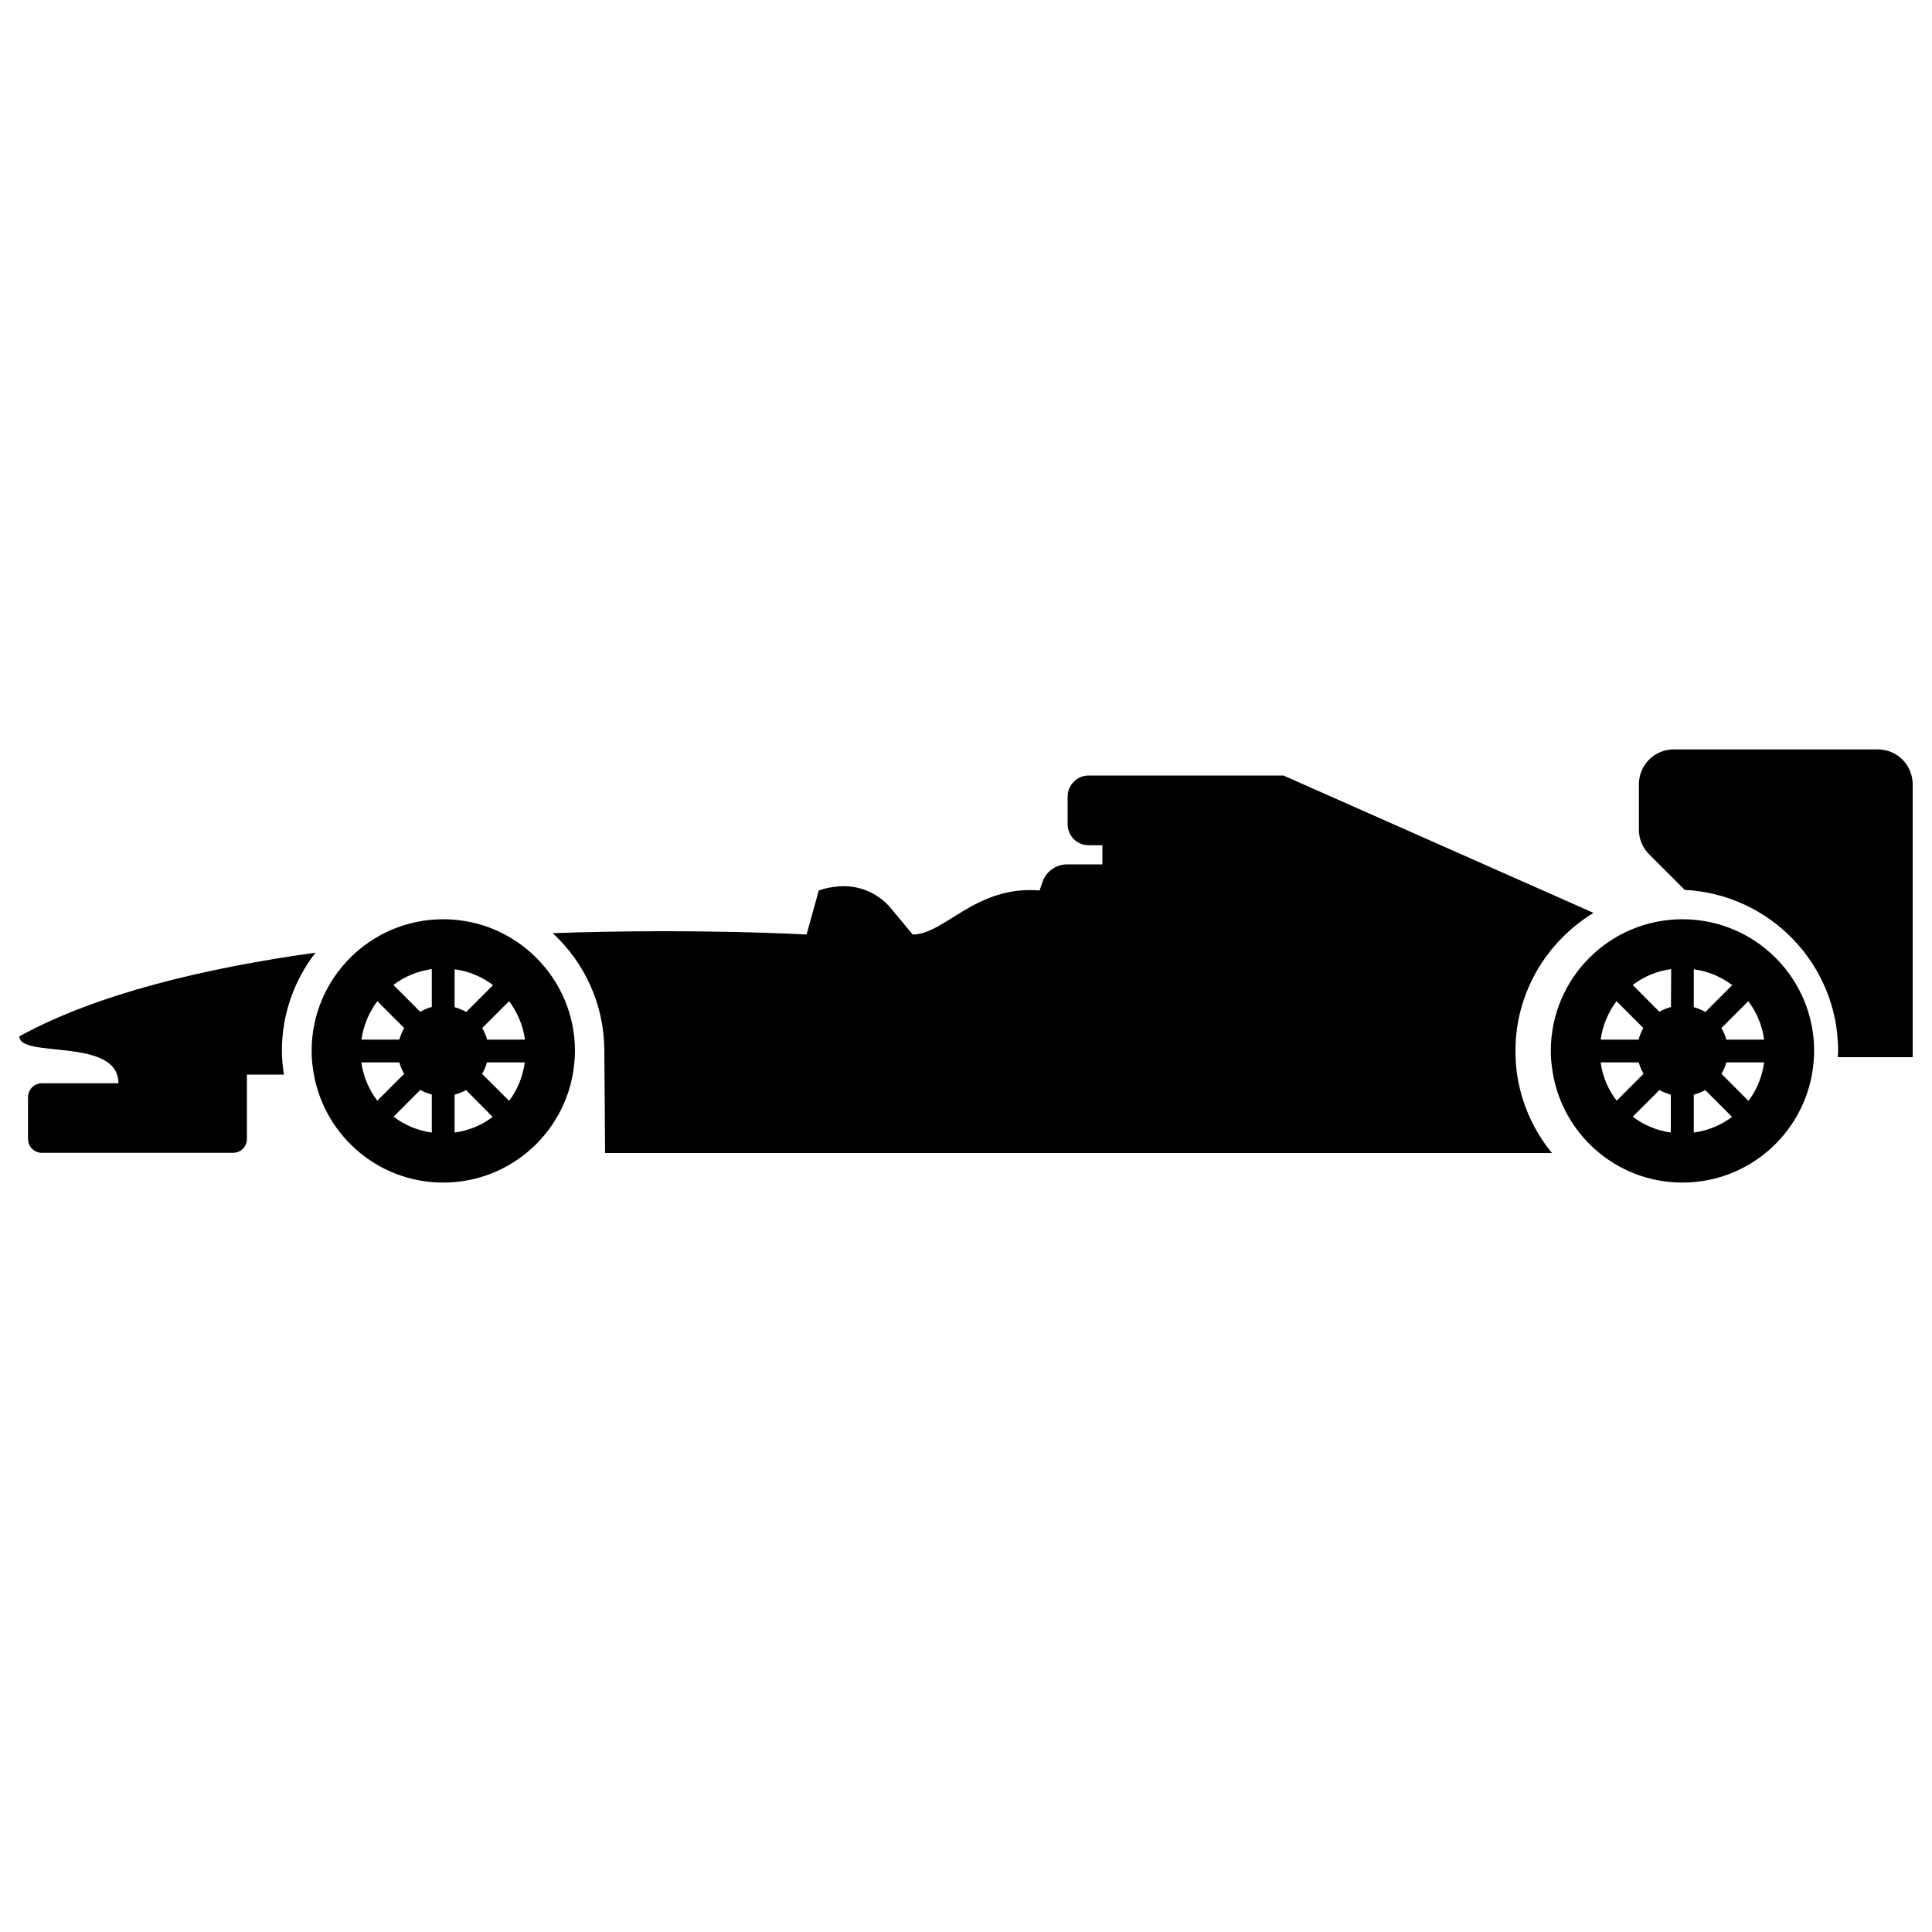
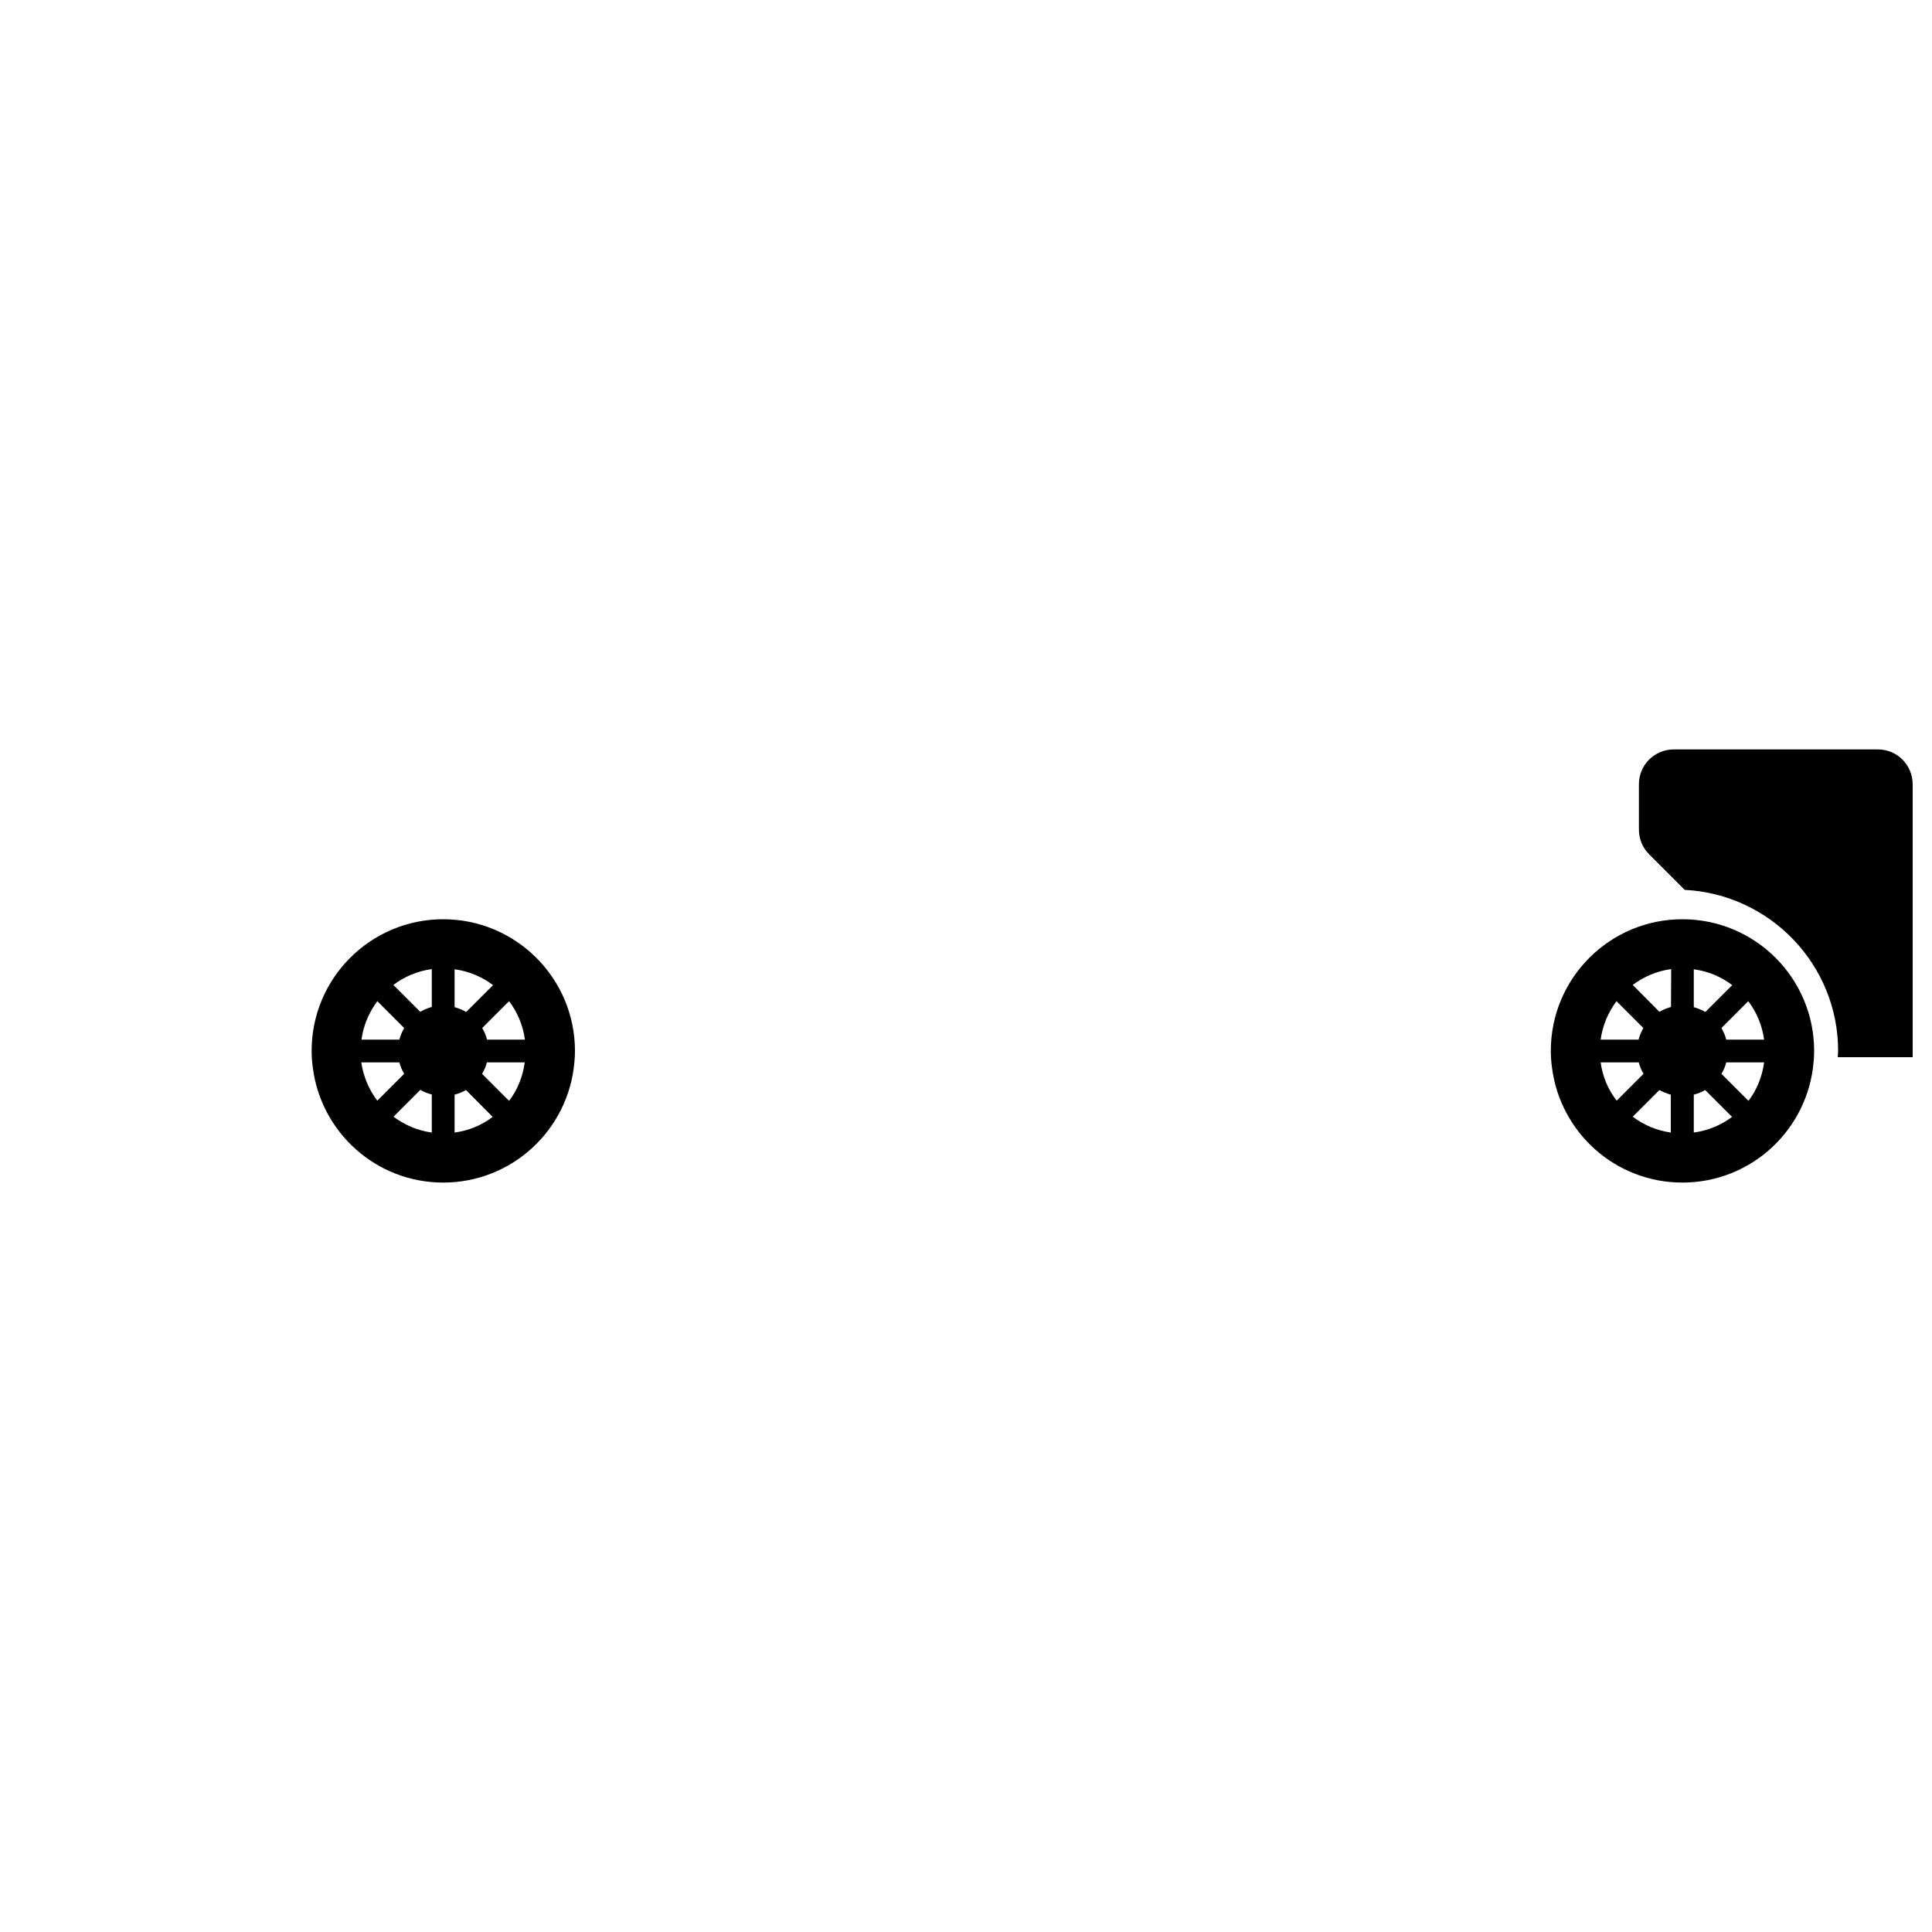
<svg xmlns="http://www.w3.org/2000/svg" version="1.1" x="0px" y="0px" viewBox="0 0 1000 1000" enable-background="new 0 0 1000 1000" xml:space="preserve">
  <g>
    <g>
      <g>
        <path d="M229.4,475.8c-37.6,0-68.1,30.5-68.1,68.1c0,2.9,0.2,5.8,0.6,8.6c4.2,33.6,32.8,59.6,67.5,59.6c35.7,0,64.9-27.4,67.9-62.3c0.2-1.9,0.3-3.9,0.3-5.8C297.6,506.3,267,475.8,229.4,475.8z M195.3,518.2l13.9,13.9c-1.1,1.9-1.9,3.9-2.5,6h-19.6C188.1,530.7,191,524,195.3,518.2z M187,549.9h19.7c0.6,2.1,1.4,4.1,2.5,5.9l-13.9,13.9C191,564.1,188.1,557.3,187,549.9z M223.5,586.2c-7.4-1-14.1-3.9-19.8-8.2l13.9-13.9c1.8,1.1,3.8,1.9,5.9,2.4V586.2z M223.5,521.2c-2.1,0.6-4.1,1.4-6,2.5l-13.9-13.9c5.7-4.3,12.5-7.2,19.9-8.2L223.5,521.2L223.5,521.2z M235.3,501.7c7.5,1,14.2,3.9,19.9,8.2l-13.9,13.9c-1.9-1.1-3.9-1.9-6-2.5L235.3,501.7L235.3,501.7z M235.3,586.2v-19.6c2.1-0.6,4.1-1.3,5.9-2.4l13.8,13.9C249.4,582.4,242.7,585.2,235.3,586.2z M263.5,569.8l-14-14c1.1-1.8,2-3.8,2.5-5.9h19.6C270.6,557.3,267.8,564.2,263.5,569.8z M252.1,538.1c-0.5-2.1-1.4-4.1-2.5-6l13.9-13.9c4.3,5.7,7.2,12.5,8.2,19.9L252.1,538.1L252.1,538.1z" />
-         <path d="M784.4,543.9c0-30.3,16.3-56.7,40.4-71.4l-160.5-71.1H563.5c-6,0-10.9,4.9-10.9,10.9v14.3c0,6,4.8,10.9,10.9,10.9h7.1v9.9h-18.3c-5.7,0-10.9,3.7-12.7,9.1l-1.5,4.4c-33.3-2.7-49.1,22.8-65.7,22.8l-11.2-13.5c-6.7-8.1-16.9-12.3-27.4-11.4c-3.2,0.3-6.6,0.9-10,2.1l-6.3,22.8c0,0-57.2-3.3-131.4-0.7c16.4,15.2,26.7,36.9,26.7,61c0,2.4,0.4,52.8,0.4,52.8h490.1c-9.7-11.8-16.2-26.3-18.3-42.3C784.6,550.7,784.4,547.2,784.4,543.9z" />
-         <path d="M145.9,543.9c0-19.1,6.5-36.7,17.4-50.8c-57.4,8-113.2,21.3-153.3,43.3c0,11.7,51.3,0.2,51.3,24.3H21.7c-4,0-7.2,3.2-7.2,7.2v21.6c0,4,3.2,7.2,7.2,7.2h98.9c4,0,7.2-3.2,7.2-7.2v-33.3H147c-0.1-0.6-0.2-1.2-0.3-1.8C146.2,550.7,145.9,547.2,145.9,543.9z" />
        <path d="M972,387.9H866.3c-10,0-18,8.1-18,18v23.6c0,4.8,1.9,9.3,5.3,12.7l18.4,18.4c44.1,2.2,79.4,38.6,79.4,83.3c0,1.1-0.1,2.2-0.2,3.3H990V406C990,396,982,387.9,972,387.9z" />
        <path d="M870.8,475.8c-37.6,0-68.1,30.5-68.1,68.1c0,2.9,0.2,5.8,0.6,8.6c4.2,33.6,32.8,59.6,67.5,59.6c35.7,0,64.9-27.4,67.9-62.3c0.2-1.9,0.3-3.9,0.3-5.8C939,506.3,908.5,475.8,870.8,475.8z M836.7,518.2l13.9,13.9c-1.1,1.9-1.9,3.9-2.5,6h-19.6C829.5,530.7,832.4,524,836.7,518.2z M828.5,549.9h19.7c0.6,2.1,1.4,4.1,2.5,5.9l-13.9,13.9C832.4,564.1,829.5,557.3,828.5,549.9z M864.9,586.2c-7.4-1-14.1-3.9-19.8-8.2l13.8-13.8c1.8,1,3.8,1.8,5.9,2.4V586.2L864.9,586.2z M864.9,521.2c-2.1,0.6-4.1,1.4-6,2.5l-13.8-13.9c5.7-4.3,12.5-7.2,19.9-8.2L864.9,521.2L864.9,521.2L864.9,521.2z M876.7,501.7c7.5,1,14.2,3.9,19.9,8.2l-13.9,13.9c-1.9-1.1-3.9-1.9-6-2.5L876.7,501.7L876.7,501.7z M876.7,586.2v-19.6c2.1-0.6,4.1-1.3,5.9-2.4l13.9,13.9C890.8,582.4,884.1,585.2,876.7,586.2z M905,569.8l-14-14c1.1-1.8,2-3.8,2.5-5.9h19.6C912.1,557.3,909.3,564.2,905,569.8z M893.5,538.1c-0.5-2.1-1.4-4.1-2.5-6l13.9-13.9c4.3,5.7,7.2,12.5,8.2,19.9L893.5,538.1L893.5,538.1z" />
      </g>
    </g>
    <g />
    <g />
    <g />
    <g />
    <g />
    <g />
    <g />
    <g />
    <g />
    <g />
    <g />
    <g />
    <g />
    <g />
    <g />
  </g>
</svg>